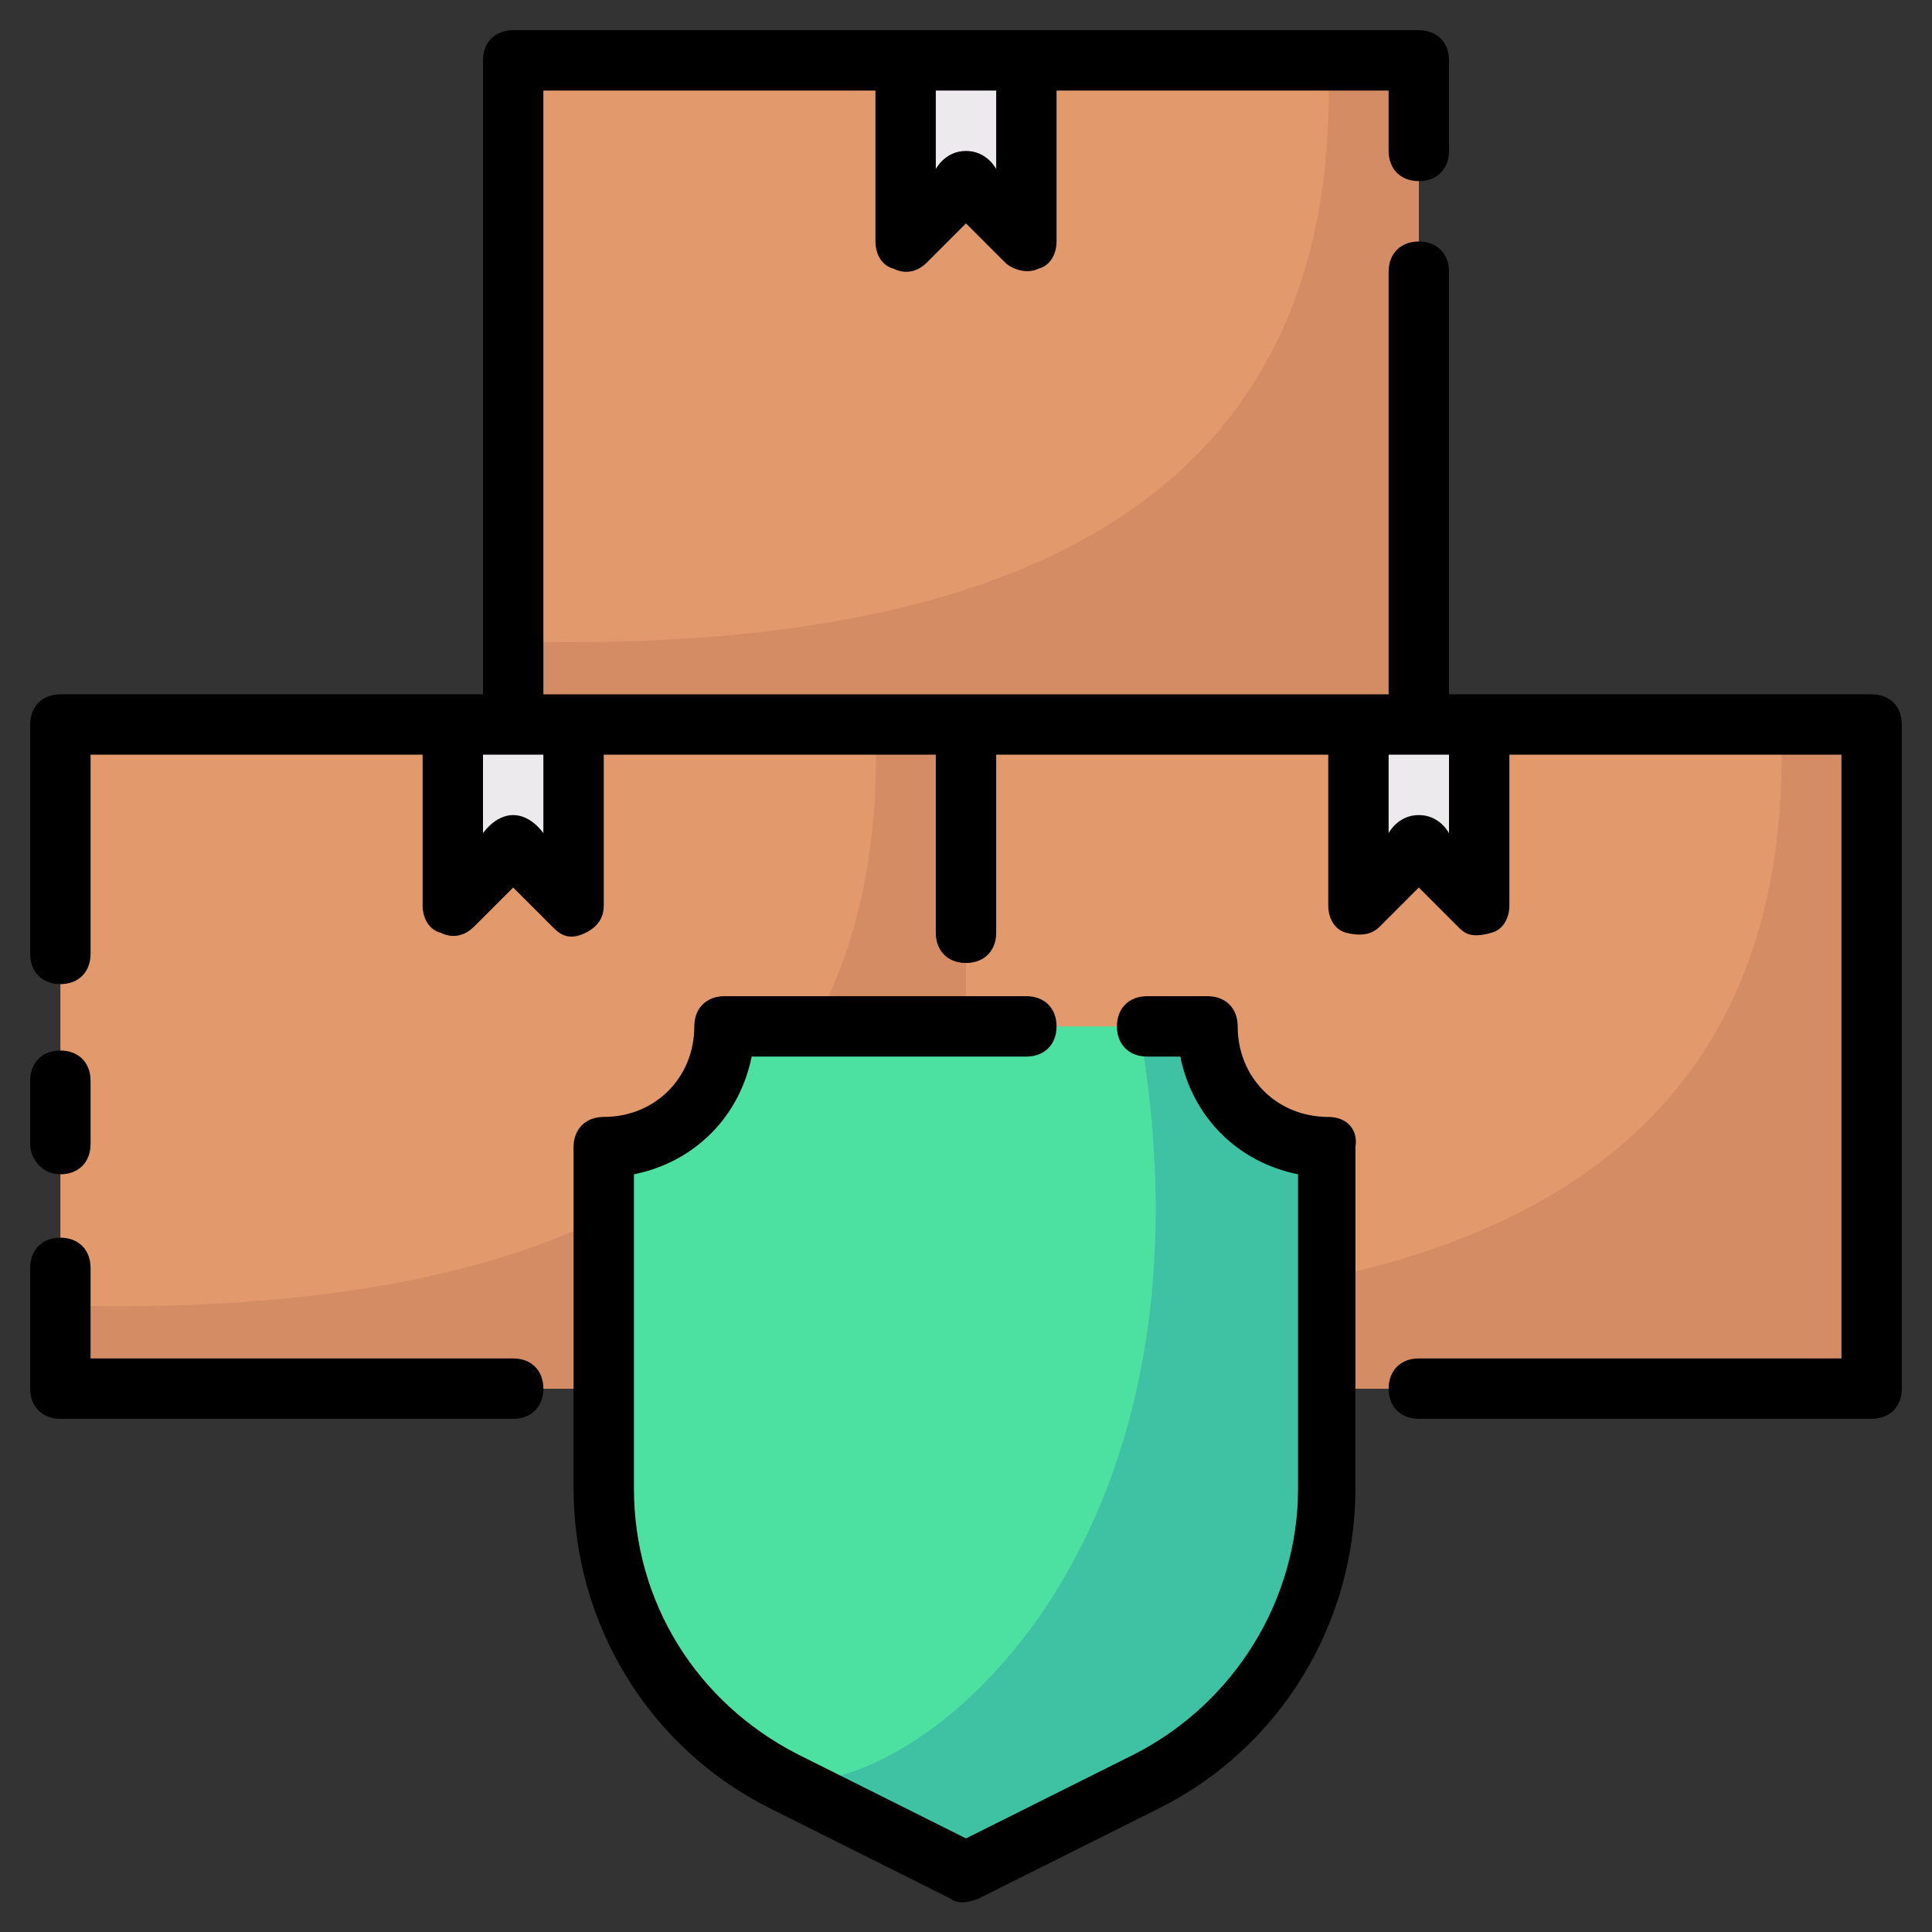
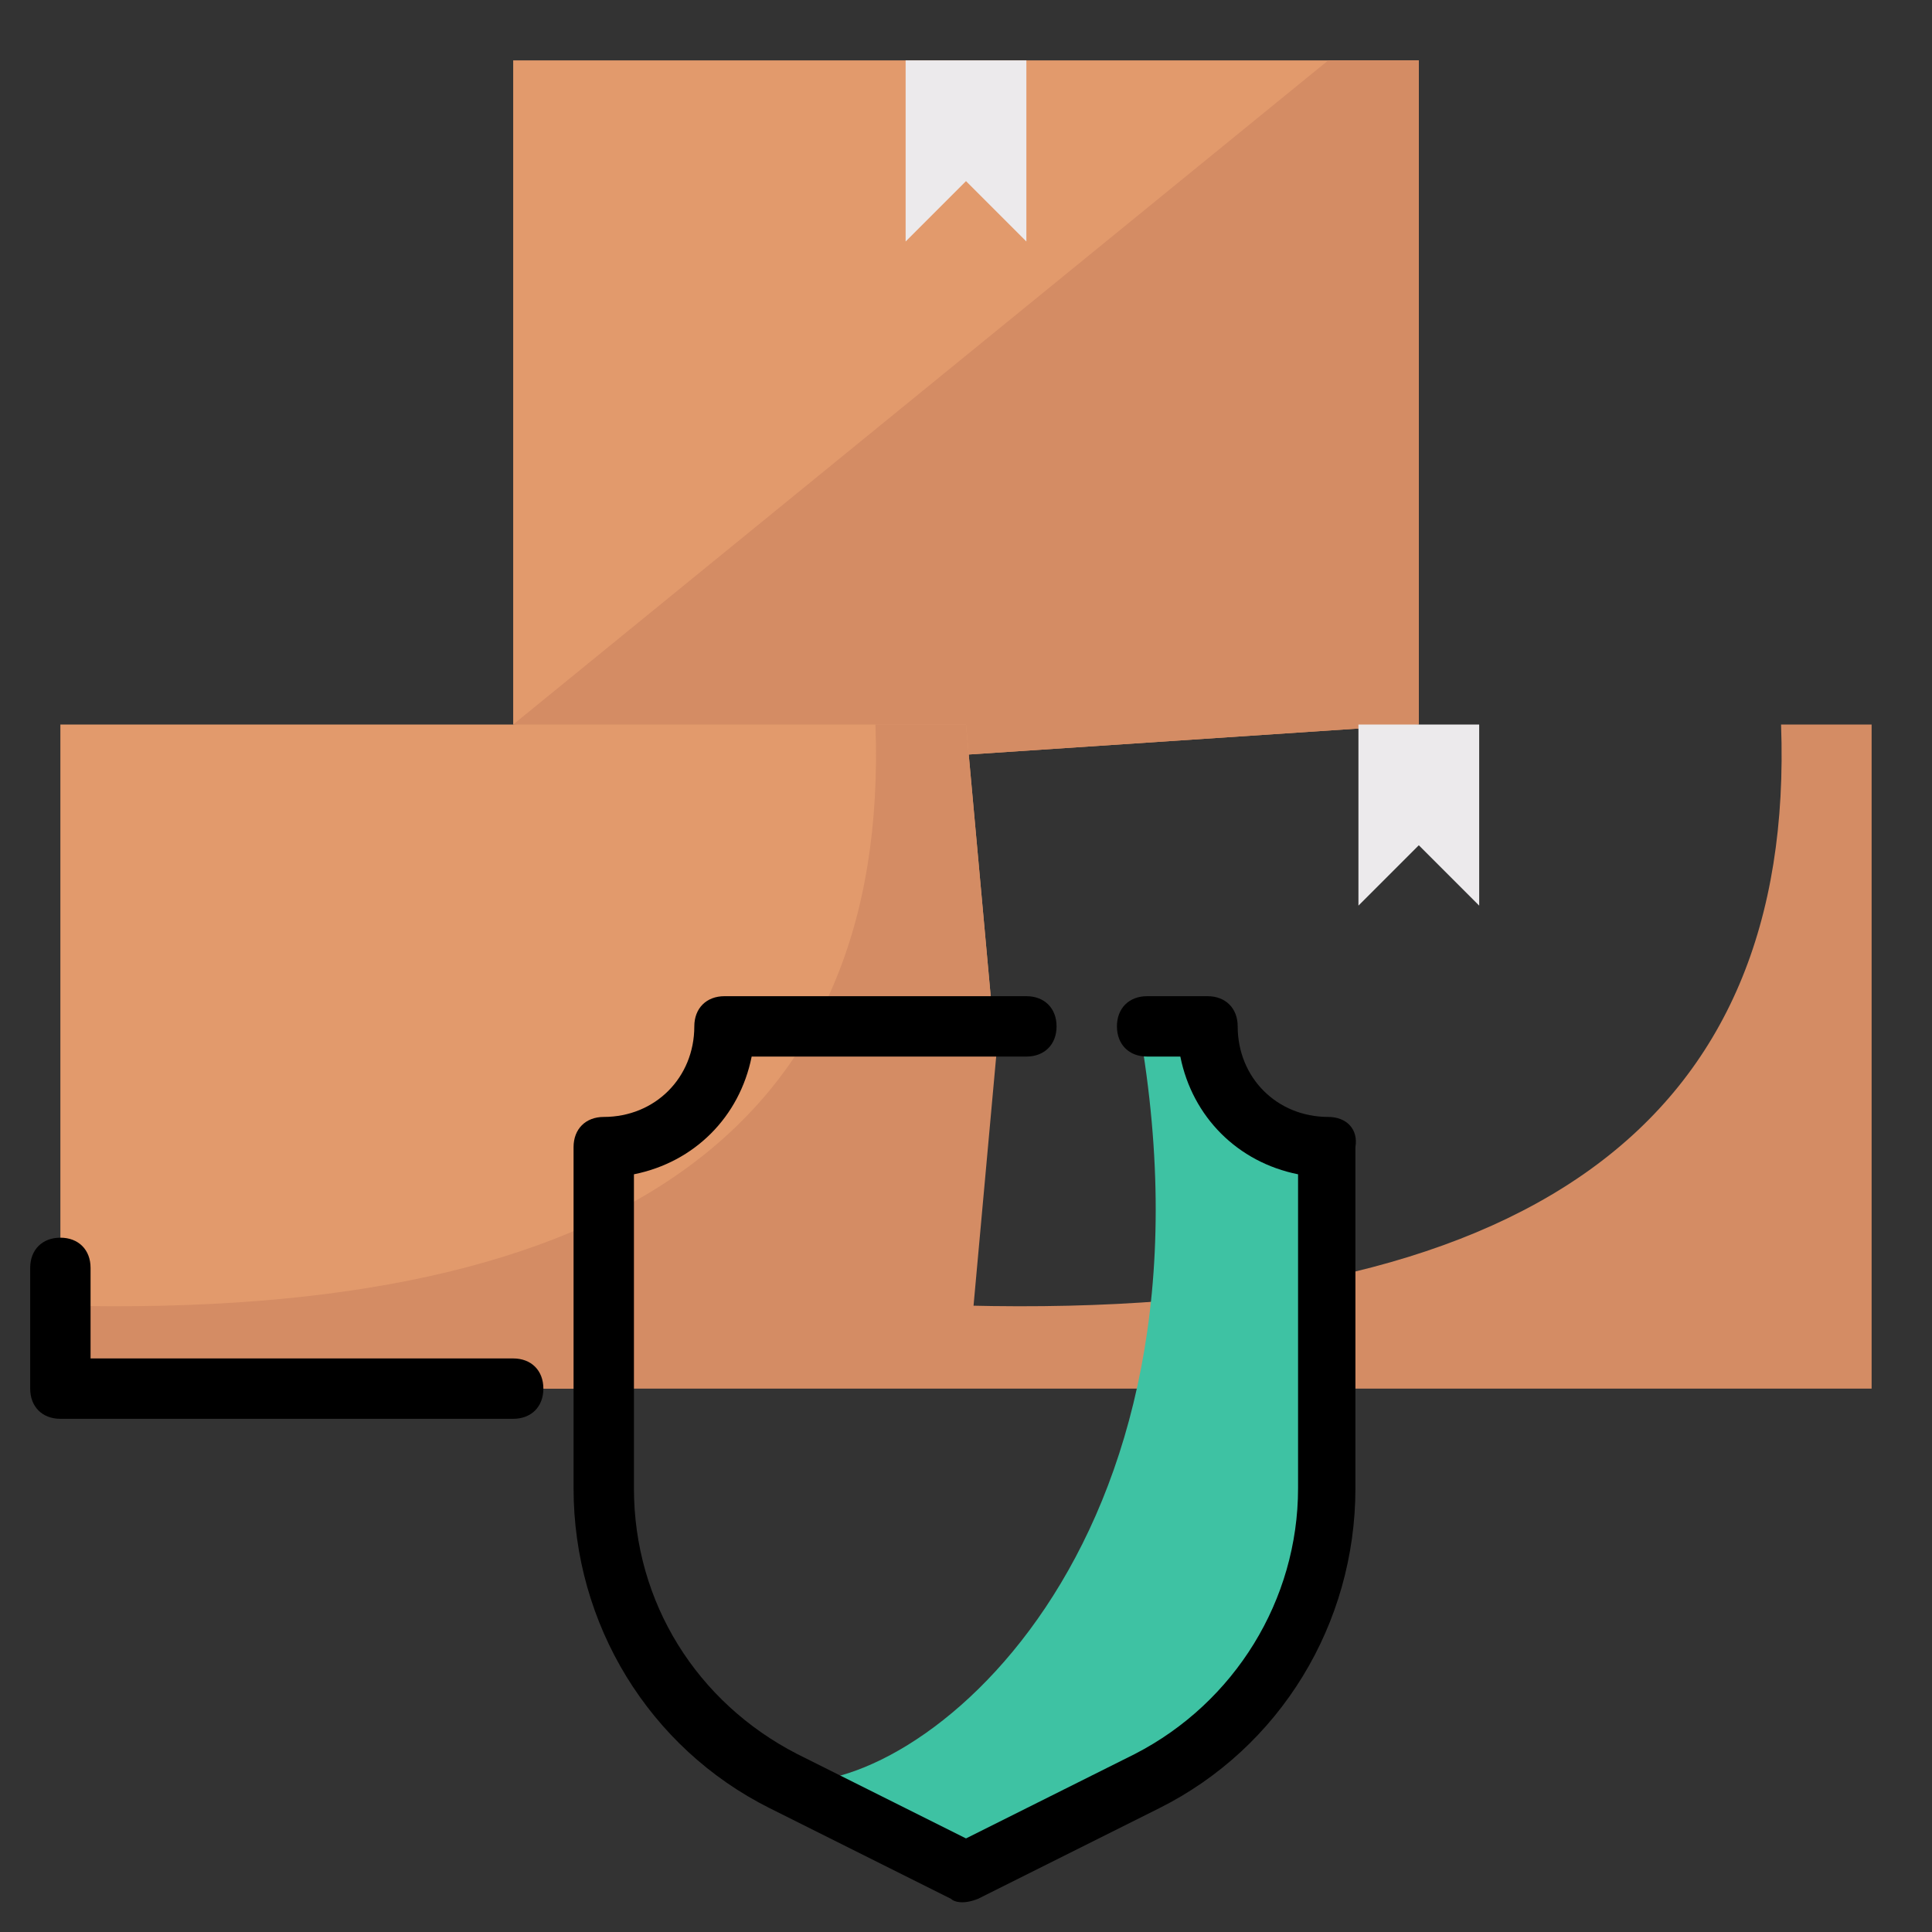
<svg xmlns="http://www.w3.org/2000/svg" width="100%" height="100%" viewBox="0 0 64 64" version="1.1" xml:space="preserve" style="fill-rule:evenodd;clip-rule:evenodd;stroke-linejoin:round;stroke-miterlimit:2;">
  <rect x="0" y="0" width="64" height="64" fill="#333333" stroke="none" />
  <path d="M47,24L47,2L17,2L17,24L32,25L47,24Z" style="fill:rgb(226,154,108);fill-rule:nonzero;" />
-   <path d="M47,24L47,2L44,2C44.48,15.126 35.729,21.718 17,21.248L17,24L32,25L47,24Z" style="fill:rgb(212,140,100);fill-rule:nonzero;" />
+   <path d="M47,24L47,2L44,2L17,24L32,25L47,24Z" style="fill:rgb(212,140,100);fill-rule:nonzero;" />
  <path d="M30,2L30,8L32,6L34,8L34,2L30,2Z" style="fill:rgb(236,234,236);fill-rule:nonzero;" />
  <path d="M32,24L2,24L2,46L20,46L32,37.389L33,35L32,24Z" style="fill:rgb(226,154,108);fill-rule:nonzero;" />
  <g transform="matrix(1,0,0,1,-15,22)">
    <path d="M47,24L48,13L47,2L44,2C44.48,15.126 35.729,21.718 17,21.248L17,24L47,24Z" style="fill:rgb(212,140,100);fill-rule:nonzero;" />
  </g>
-   <path d="M15,24L15,30L17,28L19,30L19,24L15,24Z" style="fill:rgb(236,234,236);fill-rule:nonzero;" />
-   <path d="M44,46L62,46L62,24L32,24L32,36.964L44,46Z" style="fill:rgb(226,154,108);fill-rule:nonzero;" />
  <g transform="matrix(1,0,0,1,15,22)">
    <path d="M47,24L47,2L44,2C44.48,15.126 35.729,21.718 17,21.248L17,24L47,24Z" style="fill:rgb(212,140,100);fill-rule:nonzero;" />
  </g>
-   <path d="M38.03,58.99L32,62L25.97,58.99C22.31,57.16 20,53.41 20,49.32L20,38C22.21,38 24,36.21 24,34L40,34C40,36.21 41.79,38 44,38L44,49.32C44,53.41 41.69,57.16 38.03,58.99Z" style="fill:rgb(76,225,161);fill-rule:nonzero;" />
  <path d="M38.03,58.99L32,62L25.97,58.99C30.325,59.64 40.801,51.361 37.729,34L40,34C40,36.21 41.79,38 44,38L44,49.32C44,53.41 41.69,57.16 38.03,58.99Z" style="fill:rgb(62,194,163);fill-rule:nonzero;" />
  <path d="M45,24L45,30L47,28L49,30L49,24L45,24Z" style="fill:rgb(236,234,236);fill-rule:nonzero;" />
  <path d="M17,45L3,45L3,42C3,41.4 2.6,41 2,41C1.4,41 1,41.4 1,42L1,46C1,46.6 1.4,47 2,47L17,47C17.6,47 18,46.6 18,46C18,45.4 17.6,45 17,45Z" style="fill-rule:nonzero;" />
-   <path d="M2,38.9C2.6,38.9 3,38.5 3,37.9L3,35.8C3,35.2 2.6,34.8 2,34.8C1.4,34.8 1,35.2 1,35.8L1,37.9C1,38.4 1.4,38.9 2,38.9Z" style="fill-rule:nonzero;" />
-   <path d="M62,23L48,23L48,9C48,8.4 47.6,8 47,8C46.4,8 46,8.4 46,9L46,23L18,23L18,3L29,3L29,8C29,8.4 29.2,8.8 29.6,8.9C30,9.1 30.4,9 30.7,8.7L32,7.4L33.3,8.7C33.5,8.9 34,9.1 34.4,8.9C34.8,8.8 35,8.4 35,8L35,3L46,3L46,5C46,5.6 46.4,6 47,6C47.6,6 48,5.6 48,5L48,2C48,1.4 47.6,1 47,1L17,1C16.4,1 16,1.4 16,2L16,23L2,23C1.4,23 1,23.4 1,24L1,31.6C1,32.2 1.4,32.6 2,32.6C2.6,32.6 3,32.2 3,31.6L3,25L14,25L14,30C14,30.4 14.2,30.8 14.6,30.9C15,31.1 15.4,31 15.7,30.7L17,29.4L18.3,30.7C18.5,30.9 18.8,31.2 19.4,30.9C19.8,30.7 20,30.4 20,30L20,25L31,25L31,30.9C31,31.5 31.4,31.9 32,31.9C32.6,31.9 33,31.5 33,30.9L33,25L44,25L44,30C44,30.4 44.2,30.8 44.6,30.9C45,31 45.4,31 45.7,30.7L47,29.4L48.3,30.7C48.5,30.9 48.7,31.1 49.4,30.9C49.8,30.8 50,30.4 50,30L50,25L61,25L61,45L47,45C46.4,45 46,45.4 46,46C46,46.6 46.4,47 47,47L62,47C62.6,47 63,46.6 63,46L63,24C63,23.4 62.6,23 62,23ZM31,3L33,3L33,5.6C33,5.6 32.7,5 32,5C31.3,5 31,5.6 31,5.6L31,3ZM18,27.6C18,27.6 17.6,27 17,27C16.4,27 16,27.6 16,27.6L16,25L18,25L18,27.6ZM48,27.6C48,27.6 47.7,27 47,27C46.3,27 46,27.6 46,27.6L46,25L48,25L48,27.6Z" style="fill-rule:nonzero;" />
  <path d="M44,37C42.3,37 41,35.7 41,34C41,33.4 40.6,33 40,33L38,33C37.4,33 37,33.4 37,34C37,34.6 37.4,35 38,35L39.1,35C39.5,37 41,38.5 43,38.9L43,49.3C43,53 40.9,56.4 37.6,58.1L32,60.9L26.4,58.1C23.1,56.4 21,53.1 21,49.3L21,38.9C23,38.5 24.5,37 24.9,35L34,35C34.6,35 35,34.6 35,34C35,33.4 34.6,33 34,33L24,33C23.4,33 23,33.4 23,34C23,35.7 21.7,37 20,37C19.4,37 19,37.4 19,38L19,49.3C19,53.8 21.5,57.9 25.5,59.9L31.5,62.9C31.6,63 31.9,63.1 32.4,62.9L38.4,59.9C42.4,57.9 44.9,53.8 44.9,49.3L44.9,38C45,37.4 44.6,37 44,37Z" style="fill-rule:nonzero;" />
</svg>